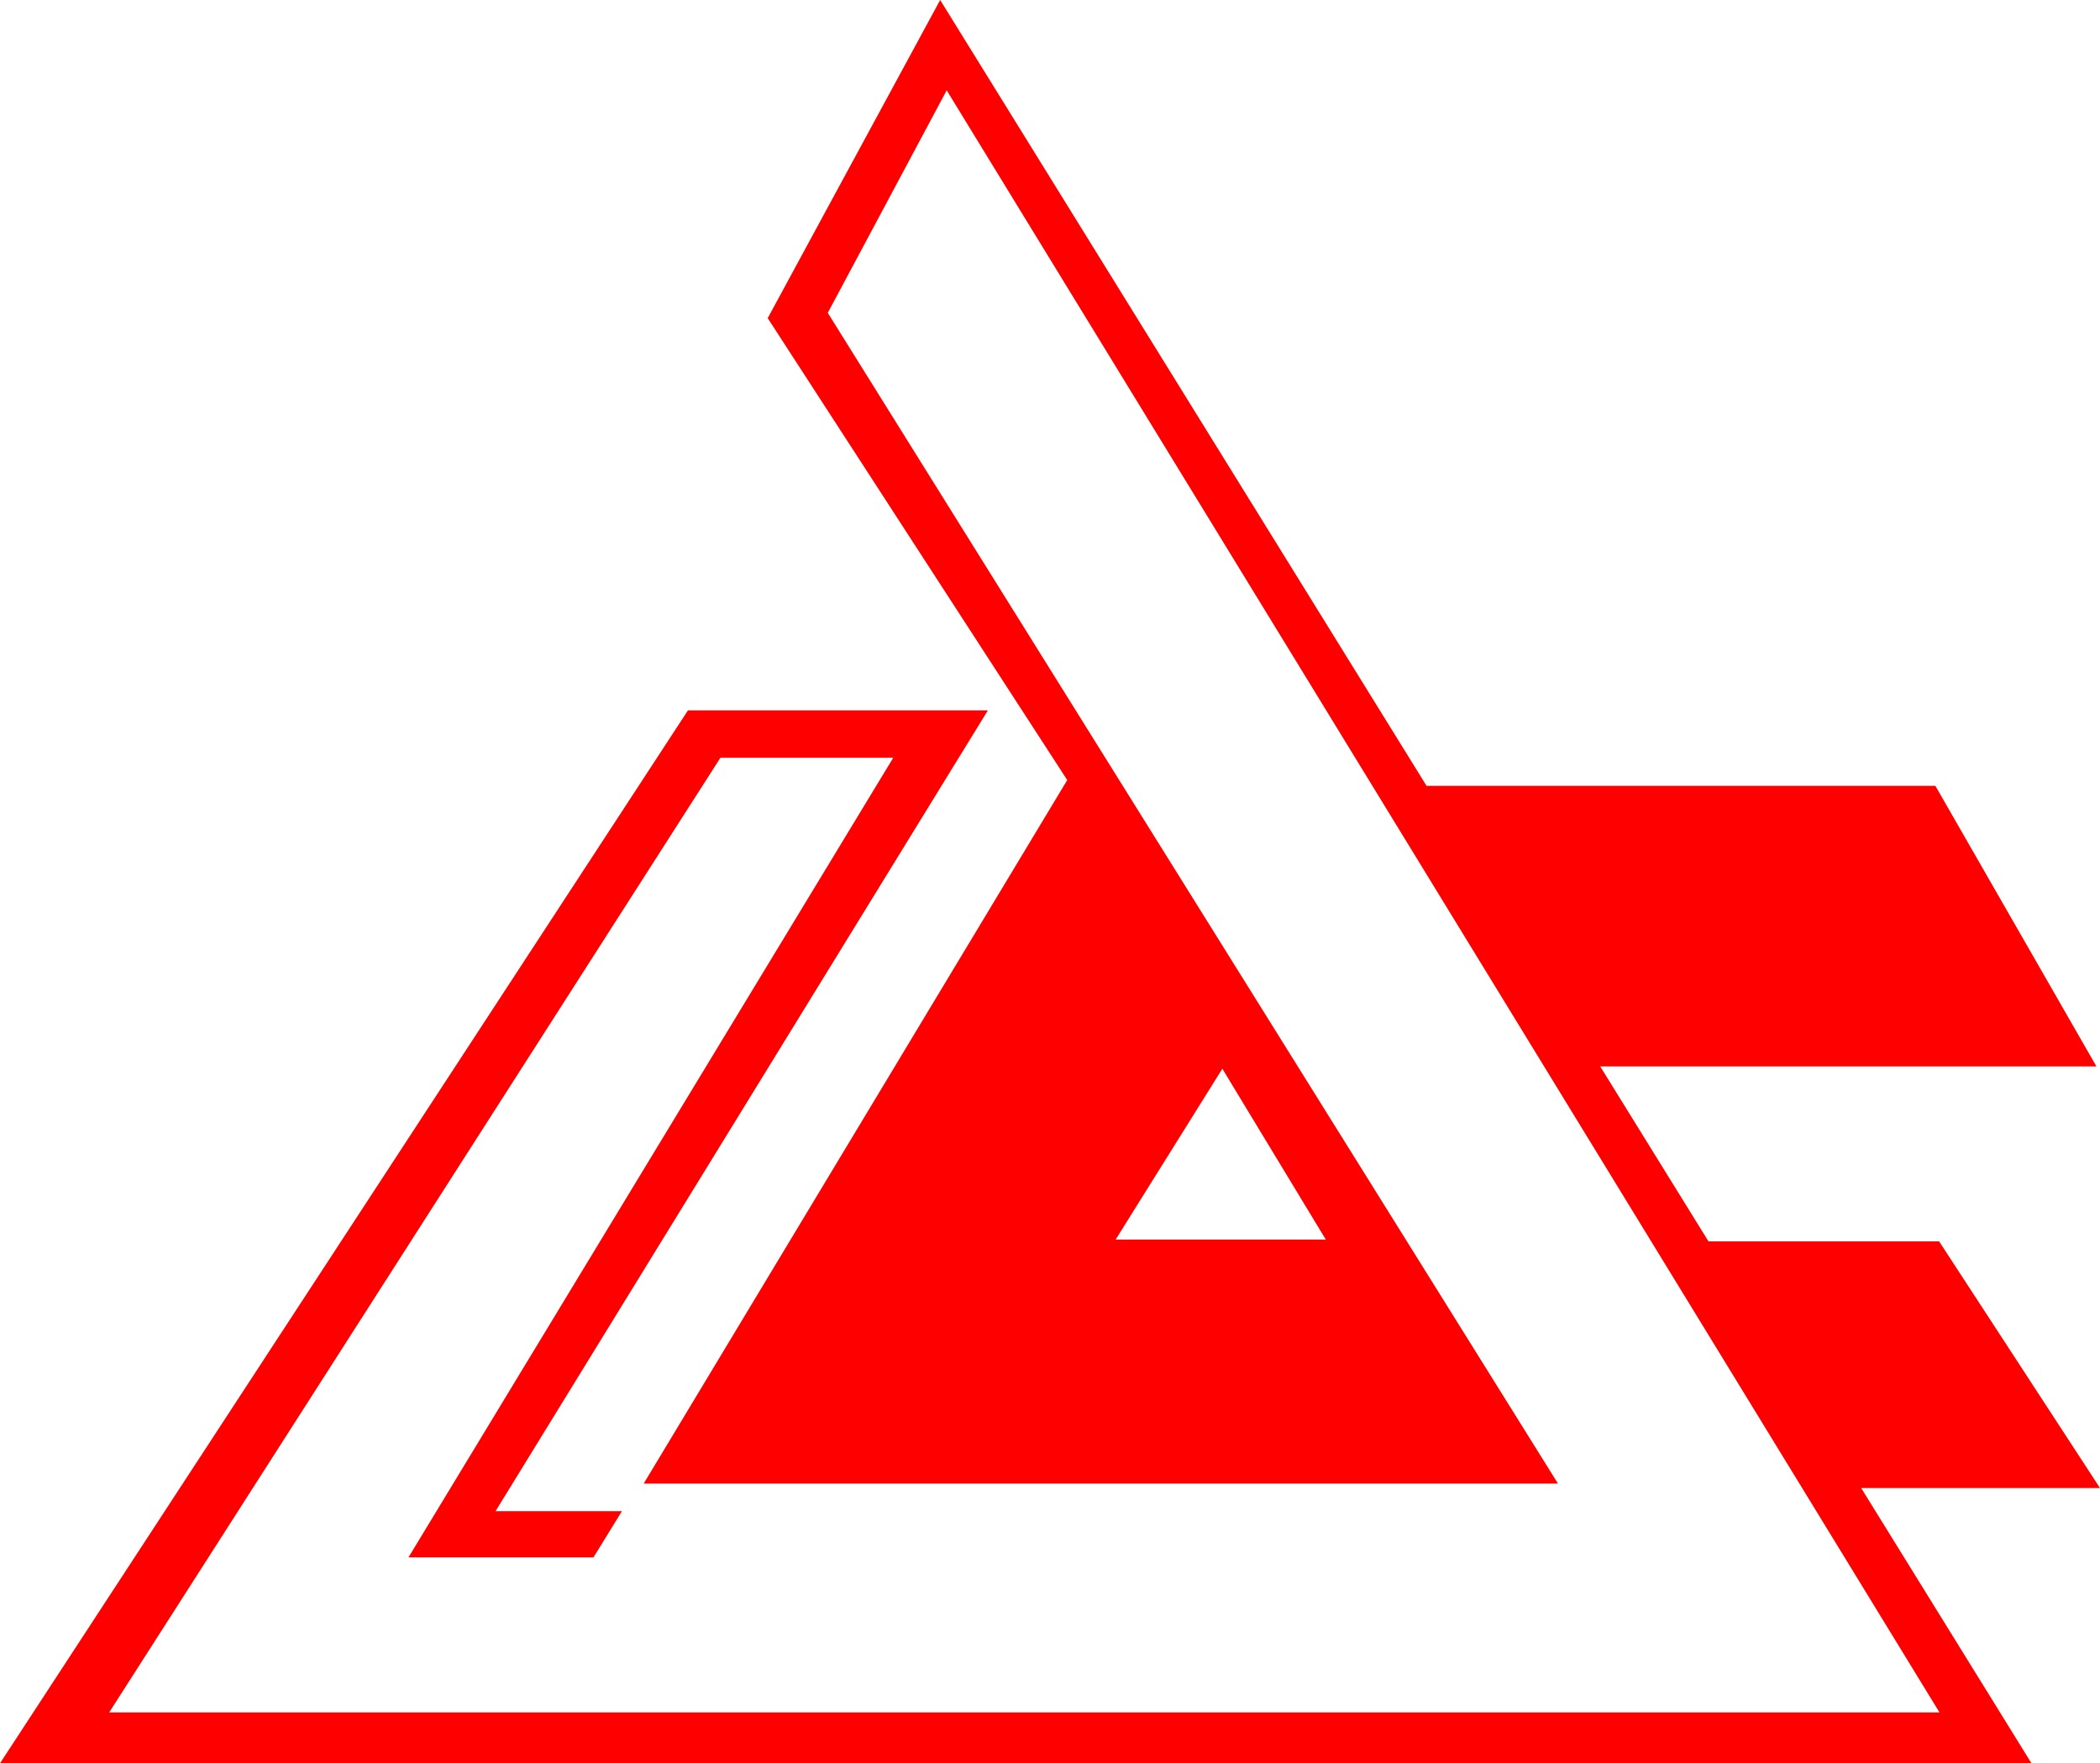
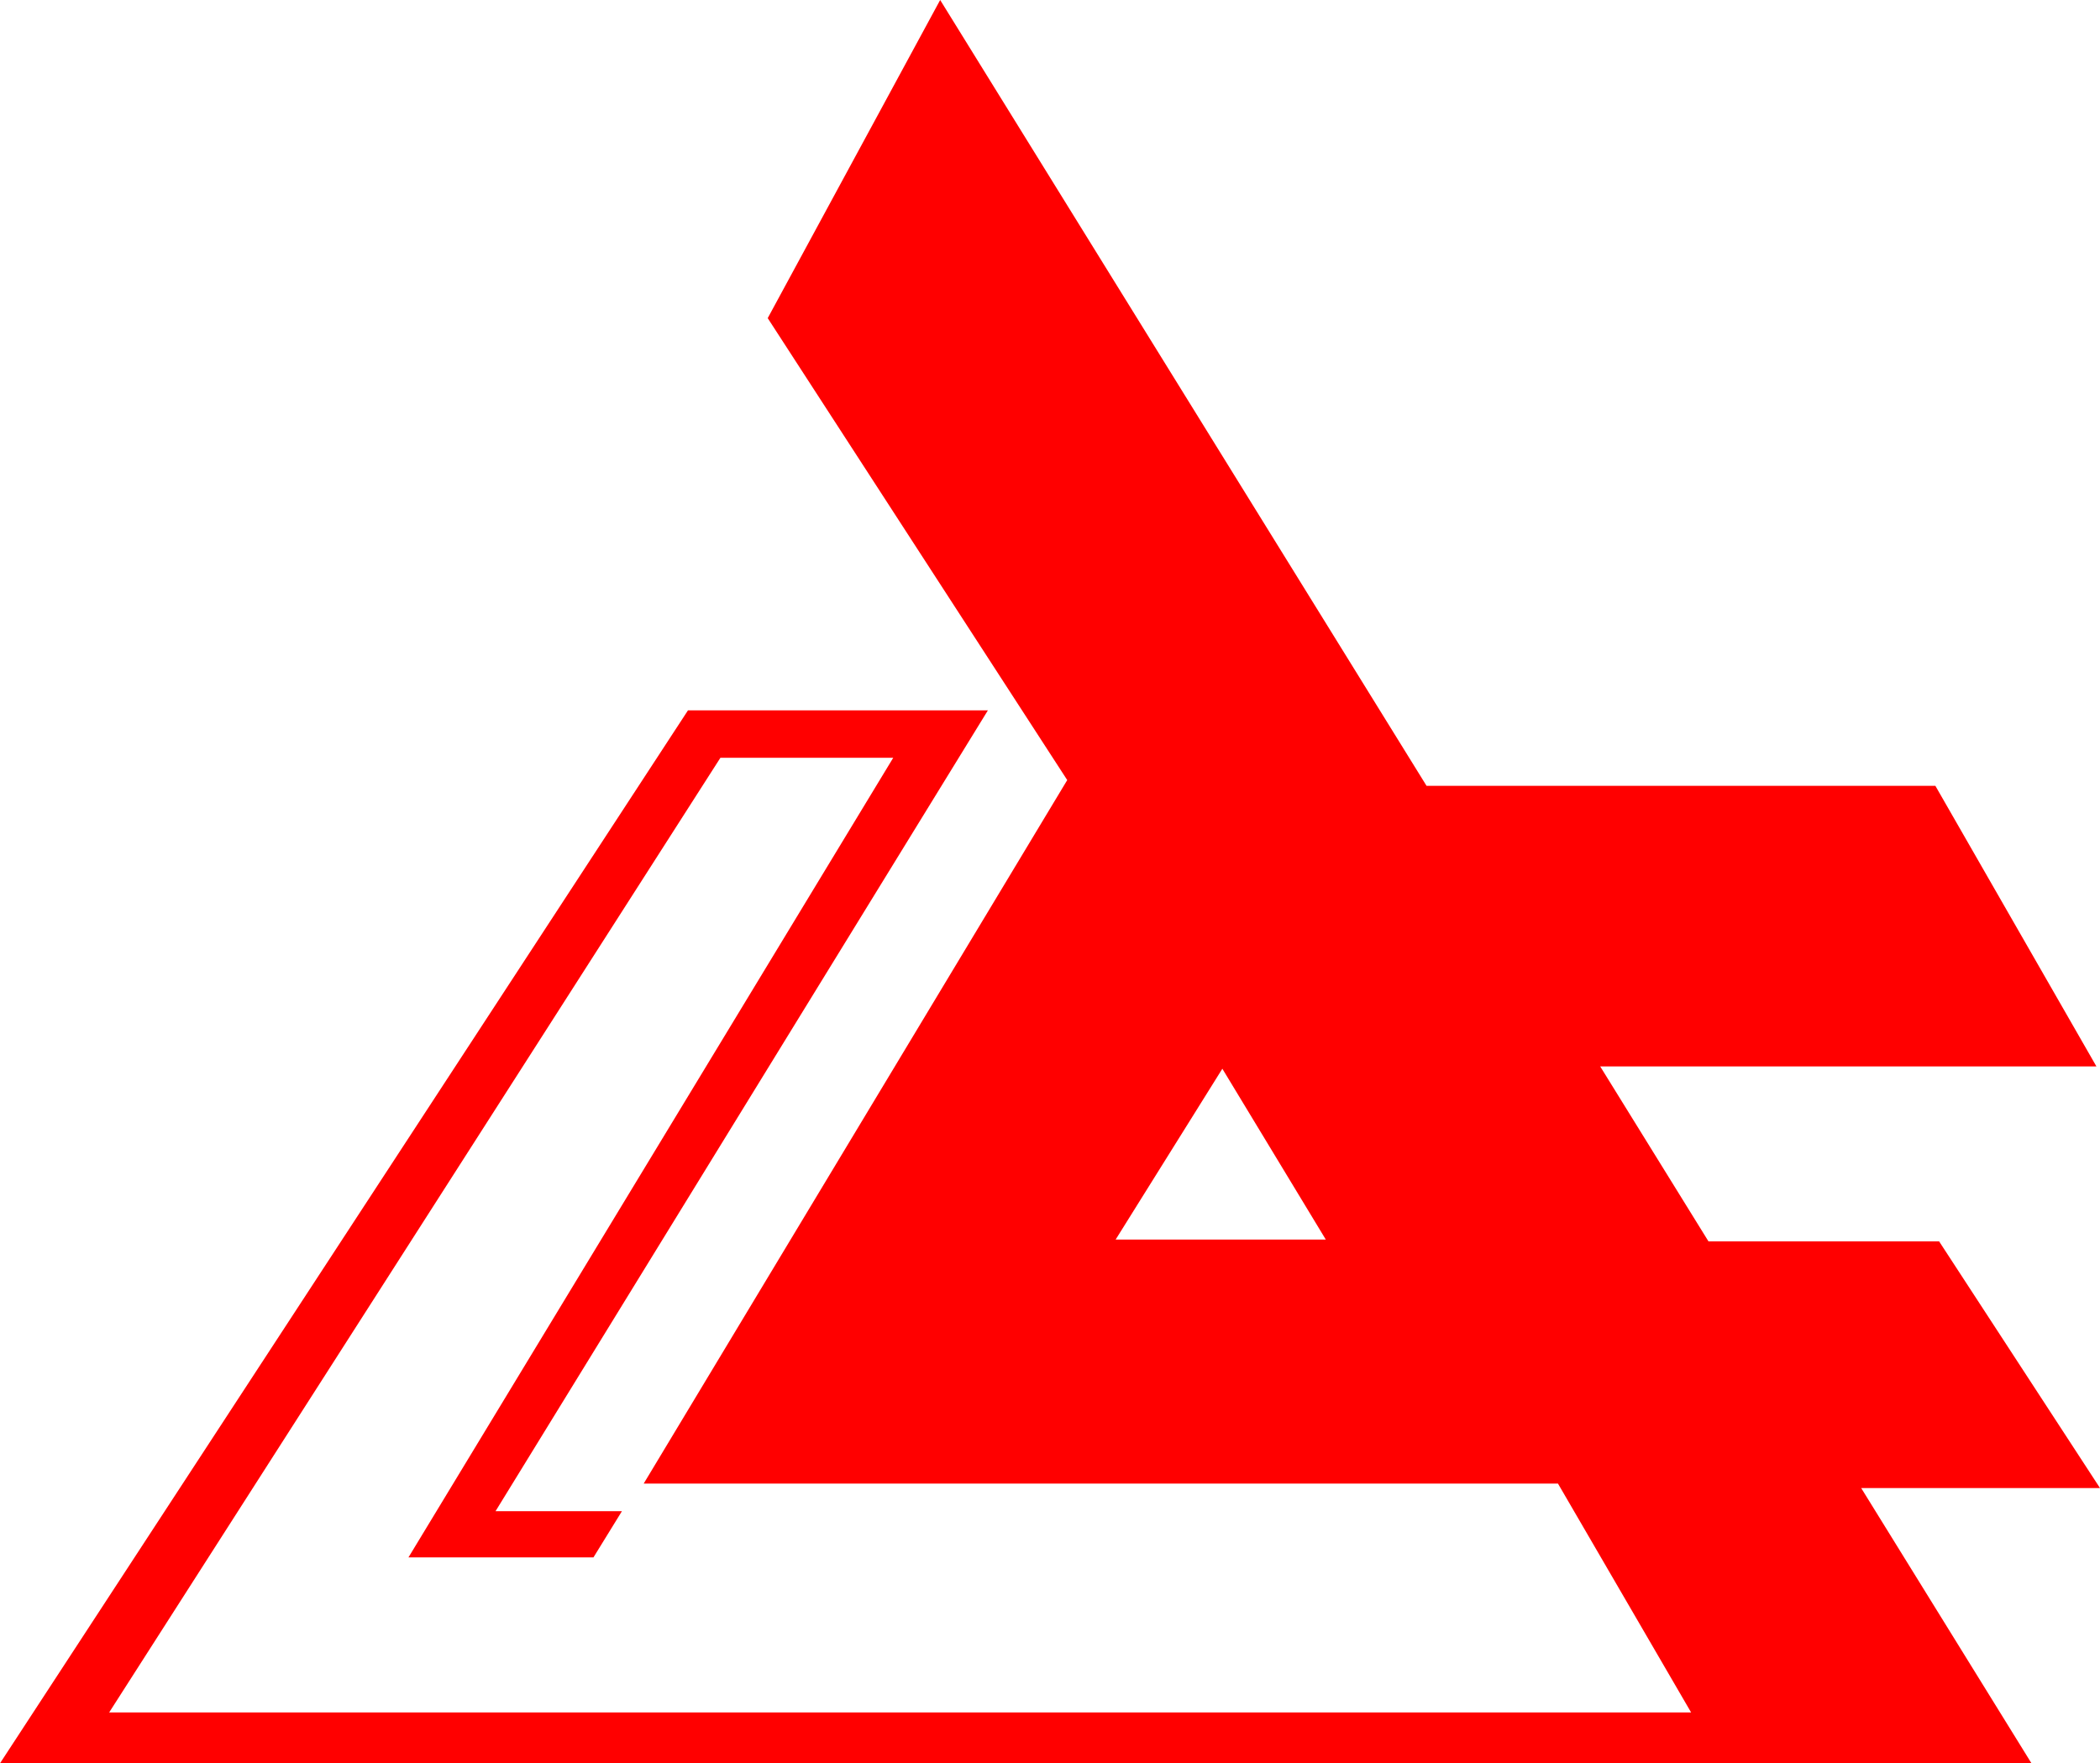
<svg xmlns="http://www.w3.org/2000/svg" version="1.1" id="Layer_1" x="0px" y="0px" viewBox="0 0 74.999 62.981" style="enable-background:new 0 0 74.999 62.981;" xml:space="preserve">
  <g id="Document" transform="scale(1 -1)">
    <g id="Spread" transform="translate(0 -62.981)">
      <g id="Layer_1_1_">
-         <path marker-start="none" marker-end="none" style="fill:#FF0000;" d="M72.553,0L0,0.001L24.571,37.61h10.711L17.697,9.005h4.514     l-1.016-1.649h-6.607l17.313,28.56h-6.172L3.898,1.817h65.369L33.81,59.755l-4.247-7.948L55.641,9.992H22.989l15.126,25.127     L27.418,51.618l6.159,11.363l17.37-28.067h18.172l5.752-10.022H57.149l3.867-6.249h8.237l5.746-8.811H66.47L72.553,0z      M47.349,18.708l-3.694,6.101l-3.811-6.101H47.349z" />
+         <path marker-start="none" marker-end="none" style="fill:#FF0000;" d="M72.553,0L0,0.001L24.571,37.61h10.711L17.697,9.005h4.514     l-1.016-1.649h-6.607l17.313,28.56h-6.172L3.898,1.817h65.369l-4.247-7.948L55.641,9.992H22.989l15.126,25.127     L27.418,51.618l6.159,11.363l17.37-28.067h18.172l5.752-10.022H57.149l3.867-6.249h8.237l5.746-8.811H66.47L72.553,0z      M47.349,18.708l-3.694,6.101l-3.811-6.101H47.349z" />
      </g>
    </g>
  </g>
</svg>